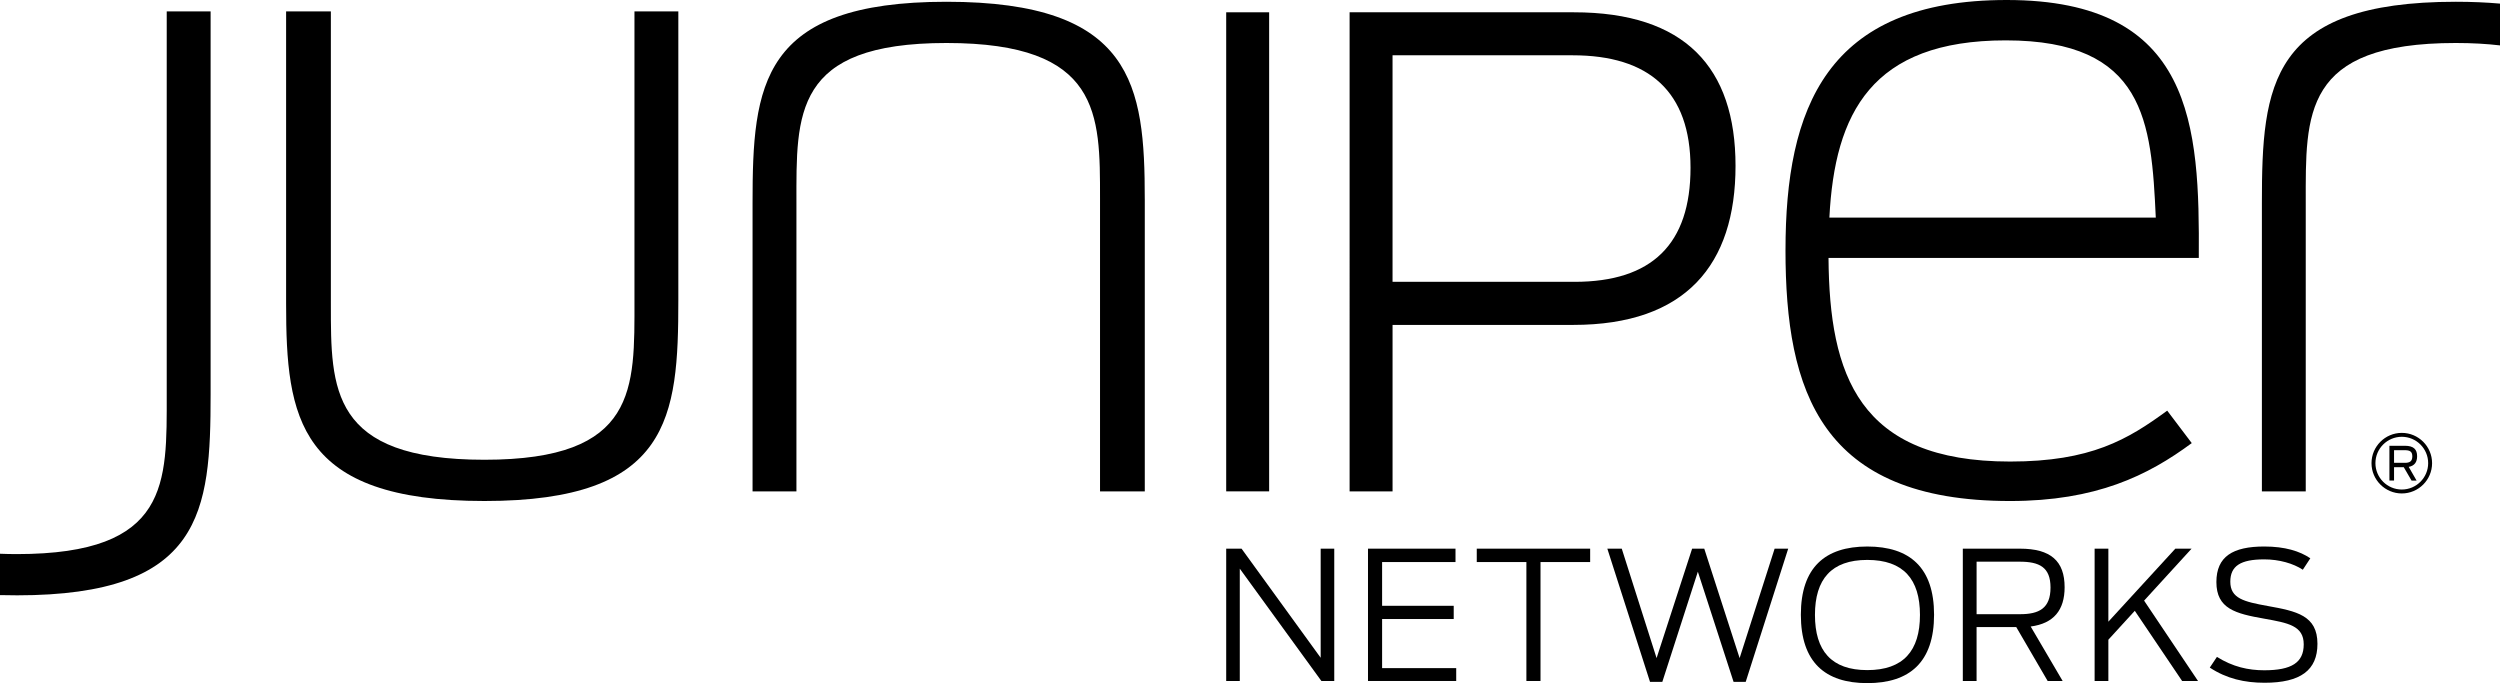
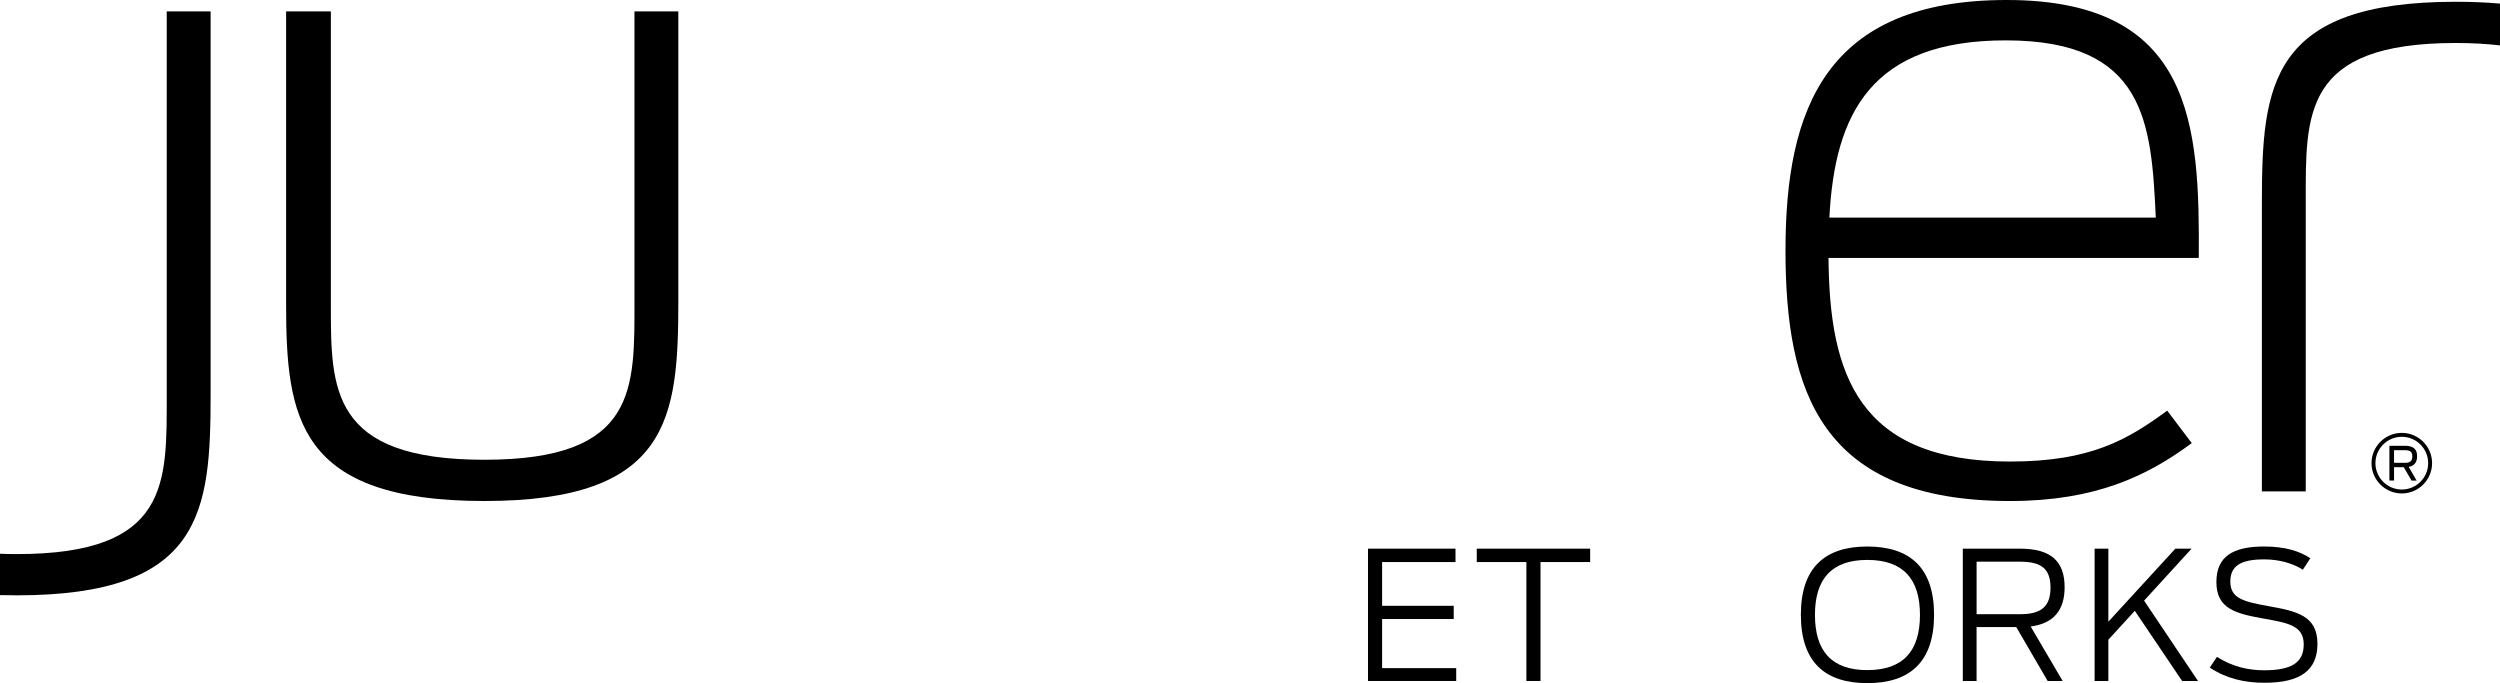
<svg xmlns="http://www.w3.org/2000/svg" id="Layer_1" width="182.982" height="50" viewBox="0 0 182.982 50">
  <g>
-     <path d="M89.749,40.158h1.124l5.791,7.986v-7.986h.994v9.685h-.942l-5.973-8.222v8.222h-.994v-9.685Z" />
    <path d="M100.128,40.158h6.404v.98h-5.372v3.202h5.241v.968h-5.241v3.594h5.424v.941h-6.457v-9.685Z" />
    <path d="M111.721,41.138h-3.633v-.98h8.3v.98h-3.634v8.705h-1.033v-8.705Z" />
-     <path d="M117.642,40.158h1.059l2.549,8.011,2.601-8.011h.889l2.588,8.011,2.562-8.011h.994l-3.111,9.75h-.888l-2.614-8.064-2.601,8.064h-.901l-3.124-9.75Z" />
    <path d="M131.81,44.994c0-3.45,1.764-4.993,4.862-4.993,3.111,0,4.888,1.543,4.888,4.993,0,3.464-1.778,5.006-4.888,5.006-3.098,0-4.862-1.542-4.862-5.006Zm8.718,.013c0-2.614-1.215-4.025-3.856-4.025-2.627,0-3.83,1.411-3.83,4.025,0,2.627,1.202,4.04,3.83,4.04,2.64,0,3.856-1.412,3.856-4.04Z" />
    <path d="M147.573,45.895h-2.902v3.948h-1.007v-9.685h4.183c2.248,0,3.268,.902,3.268,2.823,0,1.673-.797,2.653-2.484,2.875l2.34,3.987h-1.097l-2.3-3.948Zm.288-.941c1.372,0,2.222-.418,2.222-1.948,0-1.503-.823-1.895-2.261-1.895h-3.15v3.842h3.189Z" />
    <path d="M156.252,44.706l-1.935,2.117v3.02h-1.006v-9.685h1.006v5.346l4.902-5.346h1.189l-3.476,3.804,3.947,5.882h-1.163l-3.464-5.137Z" />
    <path d="M161.741,48.863l.523-.784c1.163,.732,2.3,.98,3.463,.98,2,0,2.889-.562,2.889-1.896,0-1.372-1.15-1.568-2.889-1.881-2.091-.367-3.503-.72-3.503-2.68,0-1.87,1.202-2.602,3.503-2.602,1.517,0,2.602,.34,3.372,.863l-.549,.837c-.693-.458-1.726-.758-2.824-.758-1.738,0-2.483,.484-2.483,1.634,0,1.229,1.006,1.464,2.732,1.777,2.117,.38,3.646,.693,3.646,2.771,0,1.922-1.229,2.849-3.869,2.849-1.464,0-2.784-.3-4.013-1.111Z" />
  </g>
  <g>
    <g>
      <path d="M179.748,.129c-13.616,0-14.194,6.1-14.194,14.707v21.129h3.21V14.836c0-6.486-.257-11.689,10.984-11.689,1.204,0,2.273,.063,3.234,.176V.264c-.992-.087-2.063-.135-3.234-.135Z" />
      <path d="M20.941,22.221V.835h3.276V22.284c0,6.166-.064,11.367,11.239,11.367,11.239,0,10.982-5.201,10.982-11.688V.835h3.211V21.963c0,8.607-.579,14.707-14.193,14.707-13.68,0-14.515-6.1-14.515-14.45Z" />
-       <path d="M83.79,14.578v21.387h-3.276V14.514c0-6.165,.064-11.367-11.239-11.367-11.24,0-10.982,5.202-10.982,11.689v21.129h-3.211V14.836c0-8.606,.579-14.707,14.193-14.707,13.68,0,14.514,6.1,14.514,14.449Z" />
-       <path d="M89.749,.9h3.143V35.964h-3.143V.9Z" />
-       <path d="M98.78,.9h16.416c8.14,0,11.832,4.046,11.832,11.239,0,7.24-3.644,11.642-11.877,11.642h-13.226v12.184h-3.144V.9Zm16.464,19.728c5.672,0,8.49-2.764,8.49-8.348s-3.041-8.233-8.631-8.233h-13.179V20.628h13.319Z" />
      <path d="M130.686,18.304c0-10.339,2.956-18.304,16.186-18.304,13.679,0,14.127,9.183,14.064,18.881h-27.102c.064,8.542,2.183,14.901,13.294,14.901,5.908,0,8.606-1.607,11.496-3.726l1.797,2.376c-3.21,2.376-6.999,4.239-13.294,4.239-13.872,0-16.442-8.028-16.442-18.367Zm3.212-2.377h23.89c-.321-7-.771-12.972-10.982-12.972-9.825,0-12.522,5.331-12.908,12.972Z" />
      <path d="M1.221,43.574c13.615,0,14.194-6.101,14.194-14.708V.835h-3.212V28.866c0,6.486,.257,11.69-10.982,11.69-.425,0-.829-.011-1.221-.026v3.027c.395,.01,.801,.016,1.221,.016Z" />
    </g>
    <g>
      <path d="M175.795,36.117c-1.222,0-2.218-.994-2.218-2.216s.996-2.217,2.218-2.217,2.216,.995,2.216,2.217-.994,2.216-2.216,2.216h0Zm0-4.147c-1.065,0-1.931,.866-1.931,1.93,0,1.063,.866,1.93,1.931,1.93,1.063,0,1.929-.867,1.929-1.93,0-1.065-.866-1.93-1.929-1.93h0Z" />
      <path d="M175.938,34.195h-.711v.979h-.339v-2.546h1.133c.645,0,.894,.265,.894,.767,0,.411-.175,.695-.615,.777l.576,1.002h-.369l-.569-.979Zm.079-.319c.348,0,.547-.101,.547-.472,0-.368-.193-.453-.557-.453h-.78v.925h.79Z" />
    </g>
  </g>
</svg>